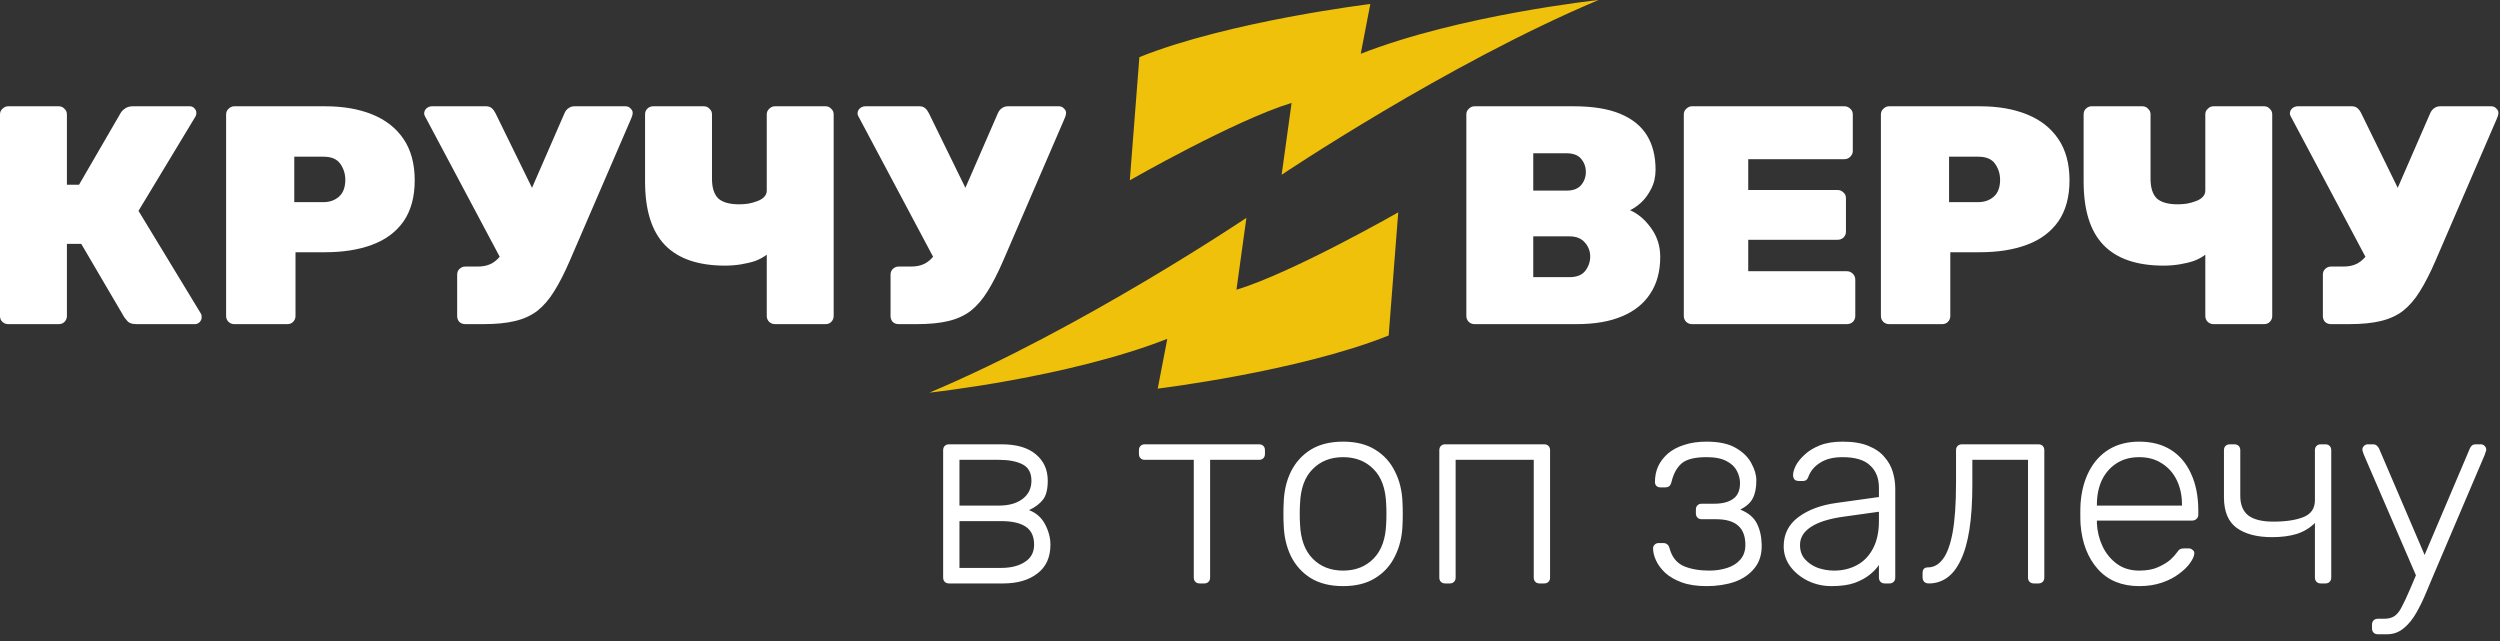
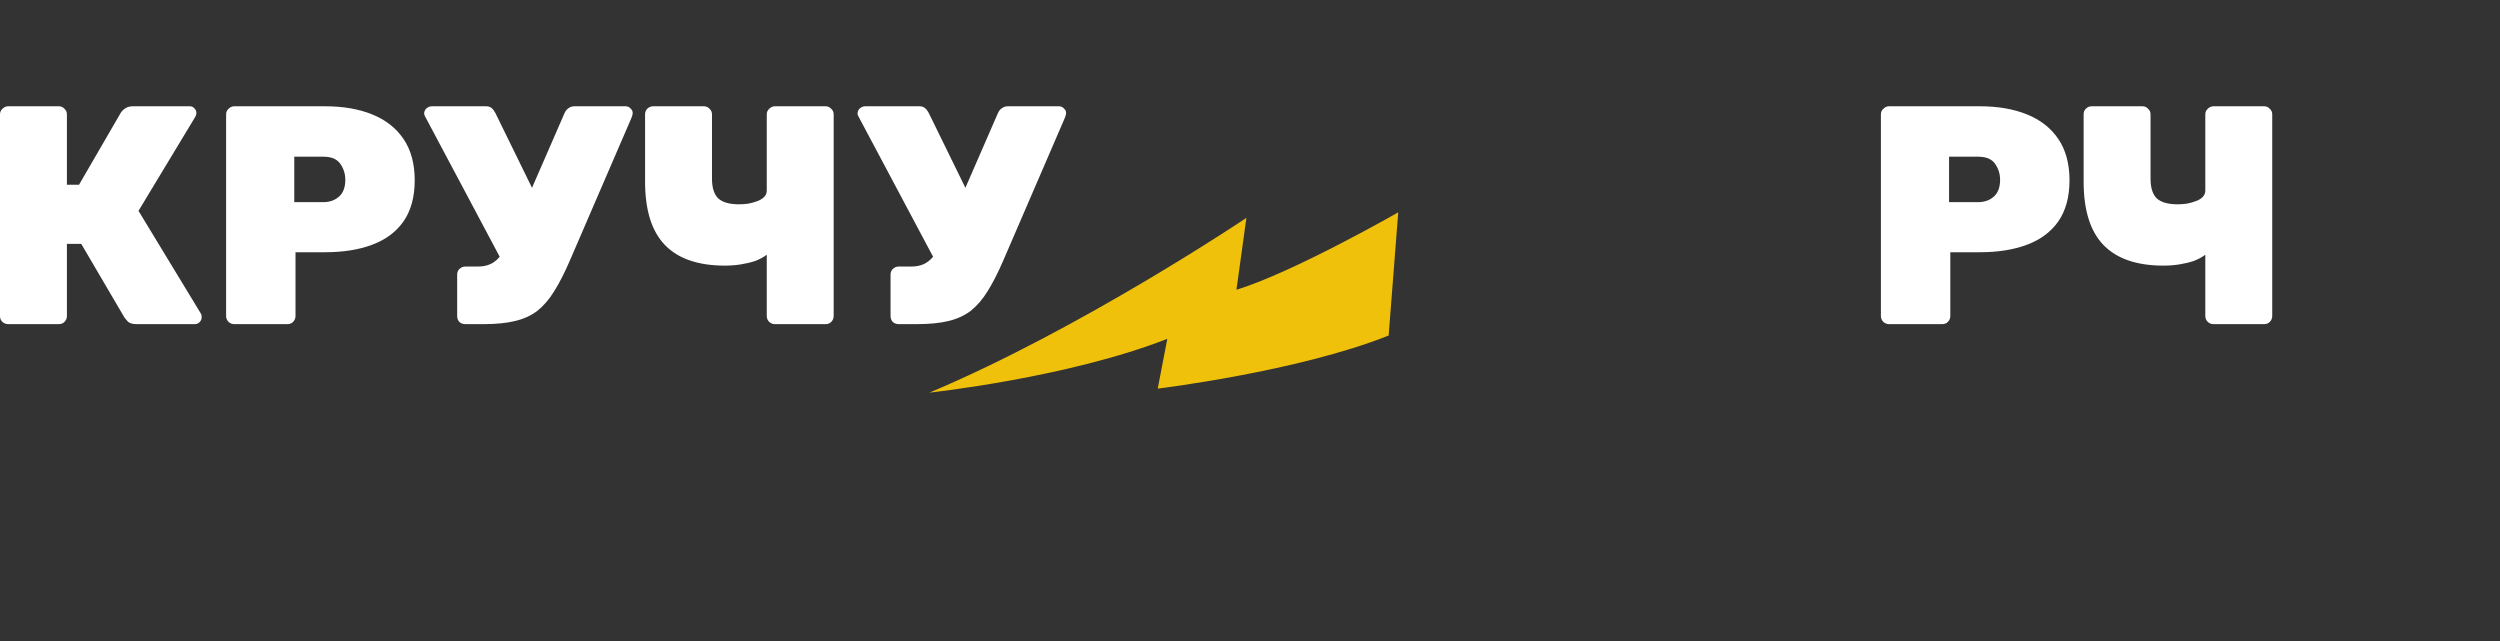
<svg xmlns="http://www.w3.org/2000/svg" width="312" height="80" viewBox="0 0 312 80" fill="none">
  <rect x="0" y="0" width="312" height="80" fill="#333333" stroke="none" />
-   <path d="M118.439 72.814C118.217 72.814 118.038 72.747 117.905 72.613C117.771 72.48 117.705 72.302 117.705 72.079V56.185C117.705 55.963 117.771 55.785 117.905 55.651C118.038 55.517 118.217 55.451 118.439 55.451H125.017C126.865 55.451 128.278 55.863 129.257 56.686C130.259 57.51 130.76 58.612 130.76 59.992C130.76 61.06 130.56 61.85 130.159 62.362C129.758 62.874 129.18 63.309 128.423 63.665C129.313 63.999 129.981 64.588 130.426 65.434C130.871 66.28 131.094 67.126 131.094 67.972C131.094 69.552 130.549 70.754 129.458 71.578C128.389 72.402 126.965 72.814 125.184 72.814H118.439ZM119.741 70.877H124.917C126.141 70.877 127.132 70.632 127.888 70.142C128.668 69.653 129.057 68.929 129.057 67.972C129.057 66.948 128.712 66.202 128.022 65.735C127.332 65.267 126.297 65.034 124.917 65.034H119.741V70.877ZM119.741 63.097H124.683C125.907 63.097 126.887 62.819 127.621 62.262C128.356 61.706 128.723 60.949 128.723 59.992C128.723 59.012 128.356 58.333 127.621 57.955C126.887 57.577 125.907 57.387 124.683 57.387H119.741V63.097ZM149.719 72.814C149.496 72.814 149.318 72.747 149.185 72.613C149.051 72.48 148.984 72.302 148.984 72.079V57.387H142.874C142.651 57.387 142.473 57.321 142.34 57.187C142.206 57.053 142.139 56.875 142.139 56.653V56.185C142.139 55.963 142.206 55.785 142.34 55.651C142.473 55.517 142.651 55.451 142.874 55.451H157.131C157.354 55.451 157.532 55.517 157.666 55.651C157.799 55.785 157.866 55.963 157.866 56.185V56.653C157.866 56.875 157.799 57.053 157.666 57.187C157.532 57.321 157.354 57.387 157.131 57.387H151.021V72.079C151.021 72.302 150.954 72.48 150.821 72.613C150.687 72.747 150.509 72.814 150.287 72.814H149.719ZM167.618 73.147C166.015 73.147 164.669 72.814 163.578 72.146C162.51 71.478 161.686 70.565 161.107 69.408C160.551 68.25 160.25 66.959 160.206 65.534C160.183 65.201 160.172 64.733 160.172 64.132C160.172 63.531 160.183 63.064 160.206 62.73C160.25 61.283 160.551 59.992 161.107 58.856C161.686 57.699 162.51 56.786 163.578 56.119C164.669 55.451 166.015 55.117 167.618 55.117C169.221 55.117 170.556 55.451 171.625 56.119C172.716 56.786 173.539 57.699 174.096 58.856C174.675 59.992 174.986 61.283 175.031 62.73C175.053 63.064 175.064 63.531 175.064 64.132C175.064 64.733 175.053 65.201 175.031 65.534C174.986 66.959 174.675 68.25 174.096 69.408C173.539 70.565 172.716 71.478 171.625 72.146C170.556 72.814 169.221 73.147 167.618 73.147ZM167.618 71.211C169.176 71.211 170.445 70.71 171.425 69.708C172.404 68.707 172.927 67.26 172.994 65.368C173.016 65.034 173.027 64.622 173.027 64.132C173.027 63.642 173.016 63.231 172.994 62.897C172.927 60.982 172.404 59.535 171.425 58.556C170.445 57.554 169.176 57.053 167.618 57.053C166.06 57.053 164.791 57.554 163.812 58.556C162.832 59.535 162.309 60.982 162.242 62.897C162.22 63.231 162.209 63.642 162.209 64.132C162.209 64.622 162.22 65.034 162.242 65.368C162.309 67.26 162.832 68.707 163.812 69.708C164.791 70.71 166.06 71.211 167.618 71.211ZM180.36 72.814C180.138 72.814 179.96 72.747 179.826 72.613C179.693 72.48 179.626 72.302 179.626 72.079V56.185C179.626 55.963 179.693 55.785 179.826 55.651C179.96 55.517 180.138 55.451 180.36 55.451H192.715C192.937 55.451 193.115 55.517 193.249 55.651C193.382 55.785 193.449 55.963 193.449 56.185V72.079C193.449 72.302 193.382 72.48 193.249 72.613C193.115 72.747 192.937 72.814 192.715 72.814H192.147C191.924 72.814 191.746 72.747 191.613 72.613C191.479 72.48 191.412 72.302 191.412 72.079V57.387H181.663V72.079C181.663 72.302 181.596 72.48 181.462 72.613C181.329 72.747 181.151 72.814 180.928 72.814H180.36ZM212.982 73.147C211.757 73.147 210.722 72.992 209.876 72.68C209.031 72.368 208.34 71.968 207.806 71.478C207.294 70.988 206.916 70.476 206.671 69.942C206.426 69.408 206.304 68.907 206.304 68.439C206.304 68.239 206.37 68.083 206.504 67.972C206.638 67.838 206.805 67.772 207.005 67.772H207.573C207.773 67.772 207.94 67.827 208.073 67.939C208.207 68.028 208.307 68.206 208.374 68.473C208.663 69.519 209.242 70.243 210.11 70.643C211.001 71.022 212.069 71.211 213.316 71.211C214.117 71.211 214.863 71.1 215.553 70.877C216.243 70.654 216.788 70.309 217.189 69.842C217.612 69.352 217.823 68.74 217.823 68.005C217.823 66.937 217.523 66.135 216.922 65.601C216.321 65.067 215.408 64.8 214.184 64.8H212.381C212.158 64.8 211.98 64.733 211.846 64.6C211.713 64.466 211.646 64.288 211.646 64.065V63.598C211.646 63.375 211.713 63.197 211.846 63.064C211.98 62.93 212.158 62.863 212.381 62.863H213.95C214.952 62.863 215.731 62.663 216.287 62.262C216.866 61.862 217.155 61.205 217.155 60.292C217.155 59.758 217.022 59.246 216.755 58.756C216.51 58.267 216.087 57.866 215.486 57.554C214.885 57.22 214.05 57.053 212.982 57.053C211.49 57.053 210.444 57.321 209.843 57.855C209.264 58.367 208.852 59.124 208.608 60.125C208.541 60.392 208.441 60.582 208.307 60.693C208.174 60.782 208.007 60.827 207.806 60.827H207.239C207.038 60.827 206.871 60.771 206.738 60.66C206.604 60.526 206.537 60.359 206.537 60.159C206.537 59.446 206.671 58.79 206.938 58.189C207.227 57.588 207.639 57.053 208.174 56.586C208.73 56.119 209.409 55.762 210.21 55.517C211.012 55.25 211.935 55.117 212.982 55.117C214.54 55.117 215.764 55.384 216.655 55.918C217.567 56.453 218.213 57.098 218.591 57.855C218.992 58.589 219.192 59.291 219.192 59.958C219.192 60.871 219.047 61.606 218.758 62.162C218.491 62.719 217.968 63.197 217.189 63.598C218.19 63.999 218.881 64.577 219.259 65.334C219.637 66.069 219.838 66.959 219.86 68.005C219.882 69.185 219.582 70.153 218.958 70.91C218.357 71.667 217.534 72.235 216.488 72.613C215.441 72.969 214.273 73.147 212.982 73.147ZM228.581 73.147C227.512 73.147 226.522 72.925 225.609 72.48C224.719 72.034 223.995 71.445 223.439 70.71C222.882 69.953 222.604 69.107 222.604 68.172C222.604 66.659 223.216 65.445 224.441 64.533C225.665 63.62 227.257 63.03 229.215 62.763L234.491 62.029V60.86C234.491 59.68 234.124 58.756 233.389 58.089C232.677 57.398 231.53 57.053 229.95 57.053C228.792 57.053 227.858 57.287 227.145 57.755C226.433 58.2 225.943 58.79 225.676 59.524C225.565 59.858 225.353 60.025 225.042 60.025H224.507C224.24 60.025 224.051 59.958 223.94 59.825C223.828 59.669 223.773 59.491 223.773 59.291C223.773 58.979 223.884 58.589 224.107 58.122C224.352 57.654 224.719 57.198 225.209 56.753C225.698 56.285 226.333 55.896 227.112 55.584C227.891 55.273 228.837 55.117 229.95 55.117C231.263 55.117 232.343 55.295 233.189 55.651C234.057 56.007 234.725 56.475 235.192 57.053C235.682 57.61 236.027 58.233 236.227 58.923C236.428 59.613 236.528 60.292 236.528 60.96V72.079C236.528 72.302 236.461 72.48 236.327 72.613C236.194 72.747 236.016 72.814 235.793 72.814H235.226C235.003 72.814 234.825 72.747 234.691 72.613C234.558 72.48 234.491 72.302 234.491 72.079V70.51C234.224 70.91 233.845 71.311 233.356 71.712C232.866 72.112 232.232 72.457 231.452 72.747C230.696 73.014 229.738 73.147 228.581 73.147ZM228.915 71.211C229.939 71.211 230.874 70.988 231.72 70.543C232.565 70.098 233.233 69.419 233.723 68.506C234.235 67.571 234.491 66.403 234.491 65V63.865L230.184 64.466C228.358 64.711 226.978 65.134 226.043 65.735C225.108 66.336 224.641 67.093 224.641 68.005C224.641 68.74 224.852 69.341 225.275 69.808C225.698 70.276 226.233 70.632 226.878 70.877C227.546 71.1 228.225 71.211 228.915 71.211ZM240.706 72.814C240.483 72.814 240.294 72.747 240.138 72.613C240.005 72.457 239.938 72.268 239.938 72.046V71.511C239.938 71.044 240.161 70.81 240.606 70.81C241.318 70.81 241.93 70.476 242.442 69.808C242.976 69.141 243.388 68.039 243.678 66.503C243.967 64.945 244.112 62.874 244.112 60.292V56.185C244.112 55.963 244.178 55.785 244.312 55.651C244.446 55.517 244.624 55.451 244.846 55.451H254.396C254.618 55.451 254.796 55.517 254.93 55.651C255.064 55.785 255.13 55.963 255.13 56.185V72.079C255.13 72.302 255.064 72.48 254.93 72.613C254.796 72.747 254.618 72.814 254.396 72.814H253.828C253.606 72.814 253.427 72.747 253.294 72.613C253.16 72.48 253.094 72.302 253.094 72.079V57.387H246.148V60.526C246.148 62.685 246.026 64.544 245.781 66.102C245.536 67.66 245.169 68.94 244.679 69.942C244.212 70.921 243.644 71.645 242.976 72.112C242.309 72.58 241.552 72.814 240.706 72.814ZM266.969 73.147C264.809 73.147 263.095 72.446 261.827 71.044C260.558 69.619 259.834 67.76 259.656 65.468C259.634 65.134 259.623 64.689 259.623 64.132C259.623 63.576 259.634 63.13 259.656 62.797C259.768 61.283 260.124 59.947 260.725 58.79C261.326 57.632 262.149 56.731 263.196 56.085C264.264 55.44 265.522 55.117 266.969 55.117C268.527 55.117 269.851 55.462 270.942 56.152C272.033 56.842 272.867 57.833 273.446 59.124C274.047 60.415 274.348 61.951 274.348 63.731V64.232C274.348 64.455 274.27 64.633 274.114 64.766C273.98 64.9 273.802 64.967 273.58 64.967H261.693C261.693 64.967 261.693 65.011 261.693 65.1C261.693 65.189 261.693 65.256 261.693 65.301C261.738 66.302 261.971 67.26 262.394 68.172C262.817 69.063 263.418 69.797 264.197 70.376C264.976 70.933 265.9 71.211 266.969 71.211C267.926 71.211 268.716 71.066 269.339 70.777C269.985 70.487 270.497 70.176 270.875 69.842C271.254 69.486 271.498 69.219 271.61 69.04C271.81 68.751 271.966 68.584 272.077 68.54C272.189 68.473 272.367 68.439 272.611 68.439H273.146C273.346 68.439 273.513 68.506 273.647 68.64C273.802 68.751 273.869 68.907 273.847 69.107C273.825 69.419 273.647 69.808 273.313 70.276C273.001 70.721 272.545 71.166 271.944 71.611C271.365 72.057 270.653 72.424 269.807 72.713C268.961 73.003 268.015 73.147 266.969 73.147ZM261.693 63.097H272.311V62.964C272.311 61.85 272.099 60.849 271.677 59.958C271.254 59.068 270.641 58.367 269.84 57.855C269.039 57.321 268.082 57.053 266.969 57.053C265.856 57.053 264.898 57.321 264.097 57.855C263.318 58.367 262.717 59.068 262.294 59.958C261.893 60.849 261.693 61.85 261.693 62.964V63.097ZM289.637 72.814C289.414 72.814 289.236 72.747 289.103 72.613C288.969 72.48 288.902 72.302 288.902 72.079V65.267C288.279 65.891 287.522 66.347 286.632 66.636C285.741 66.903 284.717 67.037 283.56 67.037C281.668 67.037 280.188 66.647 279.119 65.868C278.073 65.089 277.55 63.821 277.55 62.062V56.185C277.55 55.963 277.617 55.785 277.75 55.651C277.884 55.517 278.062 55.451 278.284 55.451H278.852C279.075 55.451 279.253 55.517 279.386 55.651C279.52 55.785 279.587 55.963 279.587 56.185V61.895C279.587 62.986 279.92 63.798 280.588 64.332C281.278 64.844 282.313 65.1 283.693 65.1C285.274 65.1 286.532 64.911 287.467 64.533C288.424 64.154 288.902 63.453 288.902 62.429V56.185C288.902 55.963 288.969 55.785 289.103 55.651C289.236 55.517 289.414 55.451 289.637 55.451H290.205C290.427 55.451 290.605 55.517 290.739 55.651C290.872 55.785 290.939 55.963 290.939 56.185V72.079C290.939 72.302 290.872 72.48 290.739 72.613C290.605 72.747 290.427 72.814 290.205 72.814H289.637ZM296.76 79.157C296.538 79.157 296.36 79.091 296.226 78.957C296.093 78.824 296.026 78.646 296.026 78.423V77.956C296.026 77.733 296.093 77.555 296.226 77.421C296.36 77.288 296.538 77.221 296.76 77.221H297.528C298.063 77.221 298.497 77.11 298.831 76.887C299.164 76.664 299.465 76.286 299.732 75.752C300.021 75.218 300.366 74.483 300.767 73.548L308.246 55.952C308.313 55.796 308.402 55.673 308.514 55.584C308.625 55.495 308.792 55.451 309.014 55.451H309.615C309.794 55.451 309.949 55.517 310.083 55.651C310.216 55.785 310.283 55.941 310.283 56.119C310.283 56.208 310.261 56.297 310.216 56.386C310.194 56.475 310.15 56.608 310.083 56.786L303.739 71.678C303.449 72.368 303.127 73.136 302.771 73.982C302.414 74.85 302.014 75.674 301.569 76.453C301.123 77.254 300.6 77.9 299.999 78.39C299.398 78.902 298.697 79.157 297.896 79.157H296.76ZM301.702 72.246L295.024 56.786C294.891 56.453 294.824 56.23 294.824 56.119C294.824 55.941 294.891 55.785 295.024 55.651C295.158 55.517 295.313 55.451 295.492 55.451H296.126C296.349 55.451 296.516 55.506 296.627 55.618C296.738 55.707 296.827 55.818 296.894 55.952L302.771 69.675L301.702 72.246Z" fill="white" />
  <g clip-path="url(#clip0_514_1768)">
-     <path d="M171.015 0.5C171.015 0.5 153.439 2.631 142.195 7.129L141 22.5C141 22.5 154.09 15.009 161.191 12.84L159.949 21.811C159.949 21.811 180.5 8 199.5 0C199.5 0 182.2 1.859 169.82 6.715L171.015 0.5Z" fill="#EFC10B" />
    <path d="M144.485 48.5C144.485 48.5 162.061 46.369 173.305 41.871L174.5 26.5C174.5 26.5 161.41 33.991 154.309 36.16L155.551 27.189C155.551 27.189 135 41 116 49C116 49 133.3 47.141 145.68 42.285L144.485 48.5Z" fill="#EFC10B" />
-     <path d="M184.01 40.451C183.751 40.451 183.518 40.361 183.311 40.179C183.104 39.972 183 39.726 183 39.441V14.274C183 13.989 183.104 13.756 183.311 13.574C183.518 13.367 183.751 13.264 184.01 13.264H196.4C198.756 13.264 200.685 13.574 202.187 14.196C203.688 14.817 204.802 15.711 205.527 16.876C206.252 18.041 206.614 19.478 206.614 21.187C206.614 22.067 206.433 22.857 206.071 23.556C205.734 24.229 205.32 24.799 204.828 25.265C204.336 25.705 203.87 26.029 203.43 26.236C204.439 26.676 205.32 27.427 206.071 28.489C206.822 29.524 207.197 30.715 207.197 32.062C207.197 33.874 206.783 35.402 205.954 36.645C205.151 37.888 203.973 38.833 202.42 39.48C200.892 40.128 199.015 40.451 196.788 40.451H184.01ZM191.35 34.587H195.895C196.775 34.587 197.422 34.328 197.837 33.81C198.251 33.266 198.458 32.67 198.458 32.023C198.458 31.35 198.238 30.767 197.798 30.275C197.358 29.758 196.723 29.498 195.895 29.498H191.35V34.587ZM191.35 23.789H195.506C196.335 23.789 196.943 23.556 197.332 23.09C197.72 22.624 197.914 22.08 197.914 21.459C197.914 20.837 197.72 20.294 197.332 19.828C196.943 19.361 196.335 19.128 195.506 19.128H191.35V23.789Z" fill="white" />
-     <path d="M211.149 40.451C210.89 40.451 210.657 40.361 210.45 40.179C210.243 39.972 210.139 39.726 210.139 39.441V14.274C210.139 13.989 210.243 13.756 210.45 13.574C210.657 13.367 210.89 13.264 211.149 13.264H230.18C230.465 13.264 230.711 13.367 230.918 13.574C231.125 13.756 231.229 13.989 231.229 14.274V18.857C231.229 19.116 231.125 19.349 230.918 19.556C230.711 19.763 230.465 19.866 230.18 19.866H218.179V23.712H229.326C229.611 23.712 229.857 23.815 230.064 24.022C230.271 24.203 230.374 24.436 230.374 24.721V28.916C230.374 29.201 230.271 29.447 230.064 29.654C229.857 29.835 229.611 29.926 229.326 29.926H218.179V33.849H230.491C230.776 33.849 231.022 33.952 231.229 34.159C231.436 34.366 231.54 34.612 231.54 34.897V39.441C231.54 39.726 231.436 39.972 231.229 40.179C231.022 40.361 230.776 40.451 230.491 40.451H211.149Z" fill="white" />
    <path d="M235.747 40.451C235.488 40.451 235.255 40.361 235.048 40.179C234.84 39.972 234.737 39.726 234.737 39.441V14.274C234.737 13.989 234.84 13.756 235.048 13.574C235.255 13.367 235.488 13.264 235.747 13.264H247.088C249.34 13.264 251.295 13.6 252.953 14.274C254.636 14.947 255.943 15.97 256.875 17.342C257.807 18.714 258.274 20.436 258.274 22.508C258.274 24.579 257.807 26.288 256.875 27.634C255.943 28.955 254.636 29.926 252.953 30.547C251.295 31.169 249.34 31.479 247.088 31.479H243.398V39.441C243.398 39.726 243.294 39.972 243.087 40.179C242.906 40.361 242.673 40.451 242.388 40.451H235.747ZM243.243 25.226H246.894C247.644 25.226 248.279 25.006 248.797 24.566C249.34 24.1 249.612 23.388 249.612 22.43C249.612 21.705 249.405 21.044 248.991 20.449C248.577 19.853 247.878 19.556 246.894 19.556H243.243V25.226Z" fill="white" />
    <path d="M276.233 40.451C275.974 40.451 275.741 40.361 275.534 40.179C275.327 39.972 275.223 39.726 275.223 39.441V31.79C274.809 32.101 274.33 32.36 273.786 32.567C273.242 32.748 272.647 32.891 272 32.994C271.352 33.098 270.692 33.15 270.019 33.15C266.679 33.15 264.18 32.295 262.523 30.586C260.866 28.877 260.037 26.236 260.037 22.663V14.274C260.037 13.989 260.128 13.756 260.309 13.574C260.516 13.367 260.762 13.264 261.047 13.264H267.378C267.663 13.264 267.896 13.367 268.077 13.574C268.284 13.756 268.388 13.989 268.388 14.274V22.313C268.388 23.427 268.646 24.242 269.164 24.76C269.708 25.252 270.576 25.498 271.767 25.498C272.129 25.498 272.505 25.472 272.893 25.42C273.307 25.343 273.683 25.239 274.019 25.11C274.382 24.98 274.667 24.812 274.874 24.605C275.107 24.372 275.223 24.1 275.223 23.789V14.274C275.223 13.989 275.327 13.756 275.534 13.574C275.741 13.367 275.974 13.264 276.233 13.264H282.564C282.849 13.264 283.082 13.367 283.263 13.574C283.47 13.756 283.574 13.989 283.574 14.274V39.441C283.574 39.726 283.47 39.972 283.263 40.179C283.082 40.361 282.849 40.451 282.564 40.451H276.233Z" fill="white" />
-     <path d="M290.906 40.451C290.621 40.451 290.375 40.361 290.168 40.179C289.986 39.972 289.896 39.726 289.896 39.441V34.276C289.896 33.991 289.986 33.758 290.168 33.577C290.375 33.37 290.621 33.266 290.906 33.266H292.459C293.081 33.266 293.611 33.162 294.052 32.955C294.492 32.748 294.88 32.437 295.217 32.023C295.579 31.583 295.916 31.026 296.227 30.353L303.295 14.118C303.425 13.833 303.593 13.626 303.8 13.497C304.007 13.341 304.253 13.264 304.538 13.264H310.908C311.167 13.264 311.374 13.354 311.529 13.536C311.711 13.691 311.801 13.872 311.801 14.079C311.801 14.209 311.775 14.351 311.724 14.507C311.672 14.636 311.62 14.765 311.568 14.895L303.956 32.528C303.308 34.03 302.661 35.299 302.014 36.334C301.392 37.344 300.693 38.16 299.916 38.781C299.14 39.377 298.207 39.804 297.12 40.063C296.058 40.322 294.751 40.451 293.197 40.451H290.906ZM295.877 33.305L285.856 14.468C285.805 14.364 285.779 14.261 285.779 14.157C285.779 13.924 285.869 13.717 286.051 13.536C286.258 13.354 286.491 13.264 286.75 13.264H293.508C293.793 13.264 294.026 13.341 294.207 13.497C294.388 13.652 294.544 13.859 294.673 14.118L300.111 25.226L295.877 33.305Z" fill="white" />
    <path d="M1.01 40.451C0.751 40.451 0.518 40.361 0.311 40.179C0.104 39.998 0 39.752 0 39.441V14.274C0 13.989 0.104 13.756 0.311 13.574C0.518 13.367 0.751 13.264 1.01 13.264H7.341C7.625 13.264 7.859 13.367 8.04 13.574C8.247 13.756 8.35 13.989 8.35 14.274V23.051H9.865L15.07 14.079C15.199 13.872 15.38 13.691 15.613 13.536C15.872 13.354 16.196 13.264 16.584 13.264H23.692C23.925 13.264 24.119 13.354 24.275 13.536C24.43 13.691 24.508 13.885 24.508 14.118C24.508 14.248 24.469 14.39 24.391 14.545L17.284 26.314L25.09 39.17C25.142 39.247 25.168 39.39 25.168 39.597C25.168 39.83 25.077 40.037 24.896 40.218C24.741 40.374 24.547 40.451 24.314 40.451H17.012C16.546 40.451 16.196 40.348 15.963 40.141C15.756 39.907 15.613 39.739 15.536 39.636L10.137 30.431H8.35V39.441C8.35 39.726 8.247 39.972 8.04 40.179C7.859 40.361 7.625 40.451 7.341 40.451H1.01Z" fill="white" />
    <path d="M29.229 40.451C28.97 40.451 28.737 40.361 28.53 40.179C28.323 39.972 28.219 39.726 28.219 39.441V14.274C28.219 13.989 28.323 13.756 28.53 13.574C28.737 13.367 28.97 13.264 29.229 13.264H40.57C42.823 13.264 44.778 13.6 46.435 14.274C48.118 14.947 49.426 15.97 50.358 17.342C51.29 18.714 51.756 20.436 51.756 22.508C51.756 24.579 51.29 26.288 50.358 27.634C49.426 28.955 48.118 29.926 46.435 30.547C44.778 31.169 42.823 31.479 40.57 31.479H36.88V39.441C36.88 39.726 36.777 39.972 36.57 40.179C36.389 40.361 36.155 40.451 35.871 40.451H29.229ZM36.725 25.226H40.376C41.127 25.226 41.761 25.006 42.279 24.566C42.823 24.1 43.095 23.388 43.095 22.43C43.095 21.705 42.888 21.044 42.473 20.449C42.059 19.853 41.36 19.556 40.376 19.556H36.725V25.226Z" fill="white" />
    <path d="M58.064 40.451C57.779 40.451 57.533 40.361 57.326 40.179C57.145 39.972 57.054 39.726 57.054 39.441V34.276C57.054 33.991 57.145 33.758 57.326 33.577C57.533 33.37 57.779 33.266 58.064 33.266H59.617C60.239 33.266 60.77 33.162 61.21 32.955C61.65 32.748 62.038 32.437 62.375 32.023C62.737 31.583 63.074 31.026 63.385 30.353L70.454 14.118C70.583 13.833 70.751 13.626 70.958 13.497C71.165 13.341 71.412 13.264 71.696 13.264H78.066C78.325 13.264 78.532 13.354 78.687 13.536C78.869 13.691 78.959 13.872 78.959 14.079C78.959 14.209 78.933 14.351 78.882 14.507C78.83 14.636 78.778 14.765 78.726 14.895L71.114 32.528C70.466 34.03 69.819 35.299 69.172 36.334C68.55 37.344 67.851 38.16 67.075 38.781C66.298 39.377 65.365 39.804 64.278 40.063C63.216 40.322 61.909 40.451 60.355 40.451H58.064ZM63.035 33.305L53.015 14.468C52.963 14.364 52.937 14.261 52.937 14.157C52.937 13.924 53.028 13.717 53.209 13.536C53.416 13.354 53.649 13.264 53.908 13.264H60.666C60.951 13.264 61.184 13.341 61.365 13.497C61.546 13.652 61.702 13.859 61.831 14.118L67.269 25.226L63.035 33.305Z" fill="white" />
    <path d="M96.701 40.451C96.442 40.451 96.209 40.361 96.002 40.179C95.795 39.972 95.692 39.726 95.692 39.441V31.79C95.277 32.101 94.798 32.36 94.254 32.567C93.711 32.748 93.115 32.891 92.468 32.994C91.82 33.098 91.16 33.15 90.487 33.15C87.147 33.15 84.648 32.295 82.991 30.586C81.334 28.877 80.505 26.236 80.505 22.663V14.274C80.505 13.989 80.596 13.756 80.777 13.574C80.984 13.367 81.23 13.264 81.515 13.264H87.846C88.131 13.264 88.364 13.367 88.545 13.574C88.752 13.756 88.856 13.989 88.856 14.274V22.313C88.856 23.427 89.115 24.242 89.633 24.76C90.176 25.252 91.044 25.498 92.235 25.498C92.597 25.498 92.973 25.472 93.361 25.42C93.775 25.343 94.151 25.239 94.487 25.11C94.85 24.98 95.135 24.812 95.342 24.605C95.575 24.372 95.692 24.1 95.692 23.789V14.274C95.692 13.989 95.795 13.756 96.002 13.574C96.209 13.367 96.442 13.264 96.701 13.264H103.032C103.317 13.264 103.55 13.367 103.731 13.574C103.938 13.756 104.042 13.989 104.042 14.274V39.441C104.042 39.726 103.938 39.972 103.731 40.179C103.55 40.361 103.317 40.451 103.032 40.451H96.701Z" fill="white" />
    <path d="M112.151 40.451C111.866 40.451 111.62 40.361 111.413 40.179C111.231 39.972 111.141 39.726 111.141 39.441V34.276C111.141 33.991 111.231 33.758 111.413 33.577C111.62 33.37 111.866 33.266 112.151 33.266H113.704C114.326 33.266 114.856 33.162 115.297 32.955C115.737 32.748 116.125 32.437 116.462 32.023C116.824 31.583 117.161 31.026 117.472 30.353L124.54 14.118C124.67 13.833 124.838 13.626 125.045 13.497C125.252 13.341 125.498 13.264 125.783 13.264H132.153C132.412 13.264 132.619 13.354 132.774 13.536C132.956 13.691 133.046 13.872 133.046 14.079C133.046 14.209 133.02 14.351 132.969 14.507C132.917 14.636 132.865 14.765 132.813 14.895L125.201 32.528C124.553 34.03 123.906 35.299 123.259 36.334C122.637 37.344 121.938 38.16 121.161 38.781C120.385 39.377 119.452 39.804 118.365 40.063C117.303 40.322 115.996 40.451 114.442 40.451H112.151ZM117.122 33.305L107.102 14.468C107.05 14.364 107.024 14.261 107.024 14.157C107.024 13.924 107.114 13.717 107.296 13.536C107.503 13.354 107.736 13.264 107.995 13.264H114.753C115.038 13.264 115.271 13.341 115.452 13.497C115.633 13.652 115.789 13.859 115.918 14.118L121.356 25.226L117.122 33.305Z" fill="white" />
  </g>
  <defs>
    <clipPath id="clip0_514_1768">
      <rect width="312" height="49" fill="white" />
    </clipPath>
  </defs>
</svg>